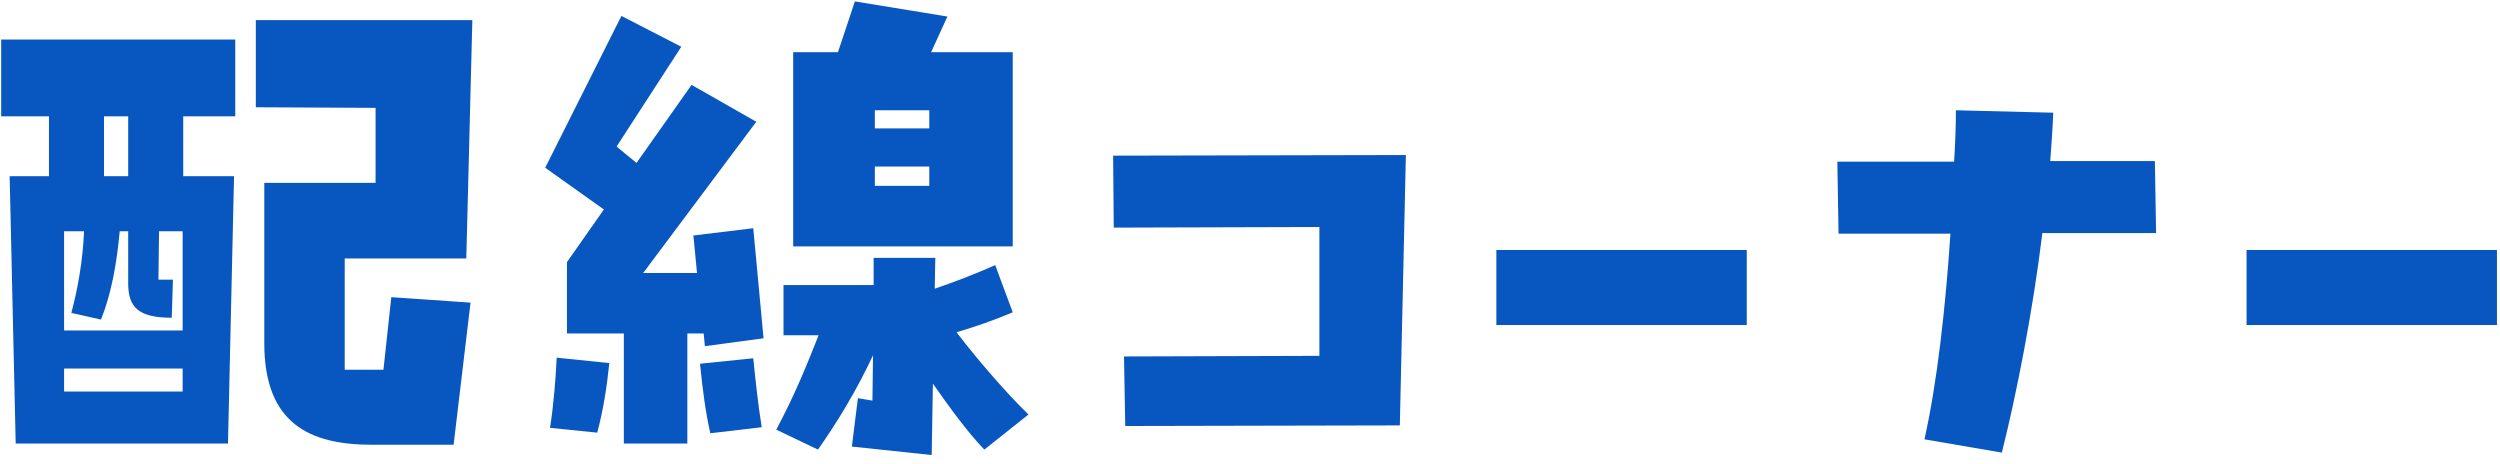
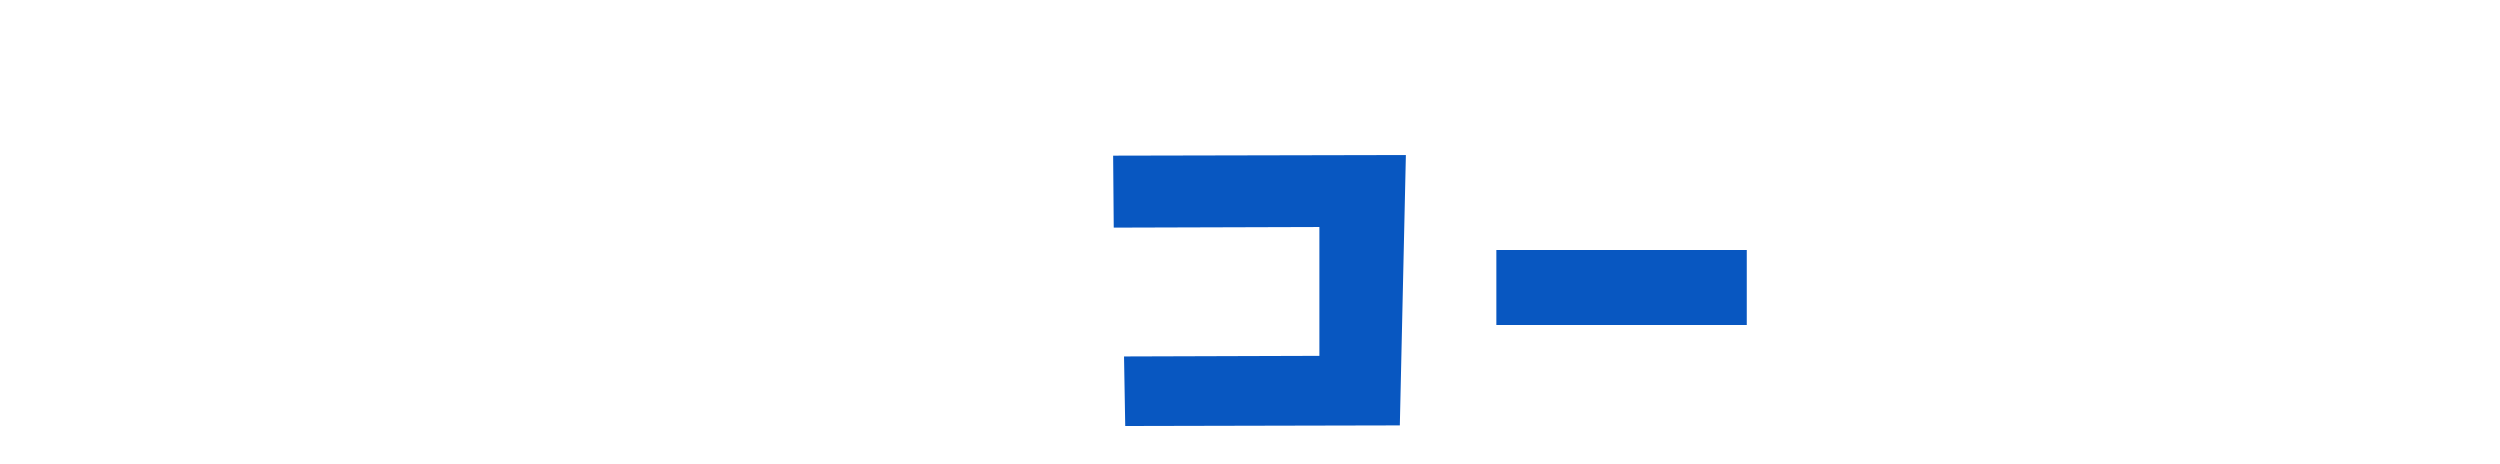
<svg xmlns="http://www.w3.org/2000/svg" width="248" height="46" viewBox="0 0 248 46" fill="none">
-   <path d="M247.698 32.24H222.858V24.8H247.698V32.24Z" fill="#0857C1" />
-   <path d="M213.764 15.98L213.884 23.12H202.604C201.644 30.92 200.084 38.9 198.584 44.9L190.904 43.58C192.164 38 193.004 30.44 193.484 23.18H182.384L182.264 16.04H193.844C193.964 14.24 194.024 12.56 194.024 10.94L203.684 11.18C203.624 12.74 203.504 14.36 203.384 15.98H213.764Z" fill="#0857C1" />
  <path d="M173.279 32.24H148.439V24.8H173.279V32.24Z" fill="#0857C1" />
  <path d="M138.863 42.2L111.623 42.26L111.503 35.36L130.883 35.3V22.52L110.483 22.58L110.423 15.44L139.463 15.38L138.863 42.2Z" fill="#0857C1" />
-   <path d="M92.364 5.18H100.464V24.44H78.684V5.18H83.124L84.804 0.14L93.984 1.64L92.364 5.18ZM69.144 27.08L68.784 23.36L74.724 22.64L75.744 33.56L69.924 34.34L69.804 33.08H68.184V44H61.884V33.08H56.244V26L59.904 20.78L54.084 16.64L61.644 1.58L67.584 4.64L61.164 14.54L63.144 16.16L68.604 8.42L75.024 12.08L63.804 27.08H69.144ZM86.784 12.74H92.184V10.94H86.784V12.74ZM86.784 18.44H92.184V16.52H86.784V18.44ZM102.024 41.12L97.644 44.6C96.024 42.92 94.224 40.46 92.544 38.06L92.424 45.14L84.504 44.3L85.104 39.5L86.544 39.74L86.604 35.24C85.044 38.6 83.124 41.78 81.144 44.6L77.004 42.62C78.864 39.14 80.064 36.14 81.204 33.26H77.724V28.28H86.664V25.58H92.784L92.724 28.64C94.644 27.98 96.564 27.26 98.724 26.3L100.464 30.98C98.604 31.76 96.744 32.42 94.884 32.96C97.104 35.84 99.804 38.96 102.024 41.12ZM59.244 42.92L54.564 42.44C54.924 40.1 55.104 37.82 55.224 35.48L60.444 36.02C60.204 38.36 59.844 40.7 59.244 42.92ZM69.444 36.08L74.724 35.54C74.964 37.88 75.204 40.16 75.564 42.38L70.464 42.98C69.984 40.88 69.684 38.54 69.444 36.08Z" fill="#0857C1" />
-   <path d="M44.997 44.12H36.897C30.717 44.12 26.217 42.02 26.217 34.04V18.14H37.257V10.7L25.377 10.64V2H46.857L46.257 25.64H34.197V36.68H38.037L38.817 29.48L46.677 30.02L44.997 44.12ZM22.617 44H1.557L0.957 17.48H4.857V11.54H0.117V3.92H23.337V11.54H18.177V17.48H23.217L22.617 44ZM10.317 11.54V17.48H12.717V11.54H10.317ZM6.357 22.94V32.78H18.117V22.94H15.777L15.717 27.74H17.157L17.037 31.52C13.677 31.52 12.717 30.44 12.717 28.1V22.94H11.877C11.577 26.18 11.037 29.18 10.017 31.7L7.077 31.04C7.737 28.58 8.217 25.82 8.337 22.94H6.357ZM6.357 36.56V38.84H18.117V36.56H6.357Z" fill="#0857C1" />
</svg>